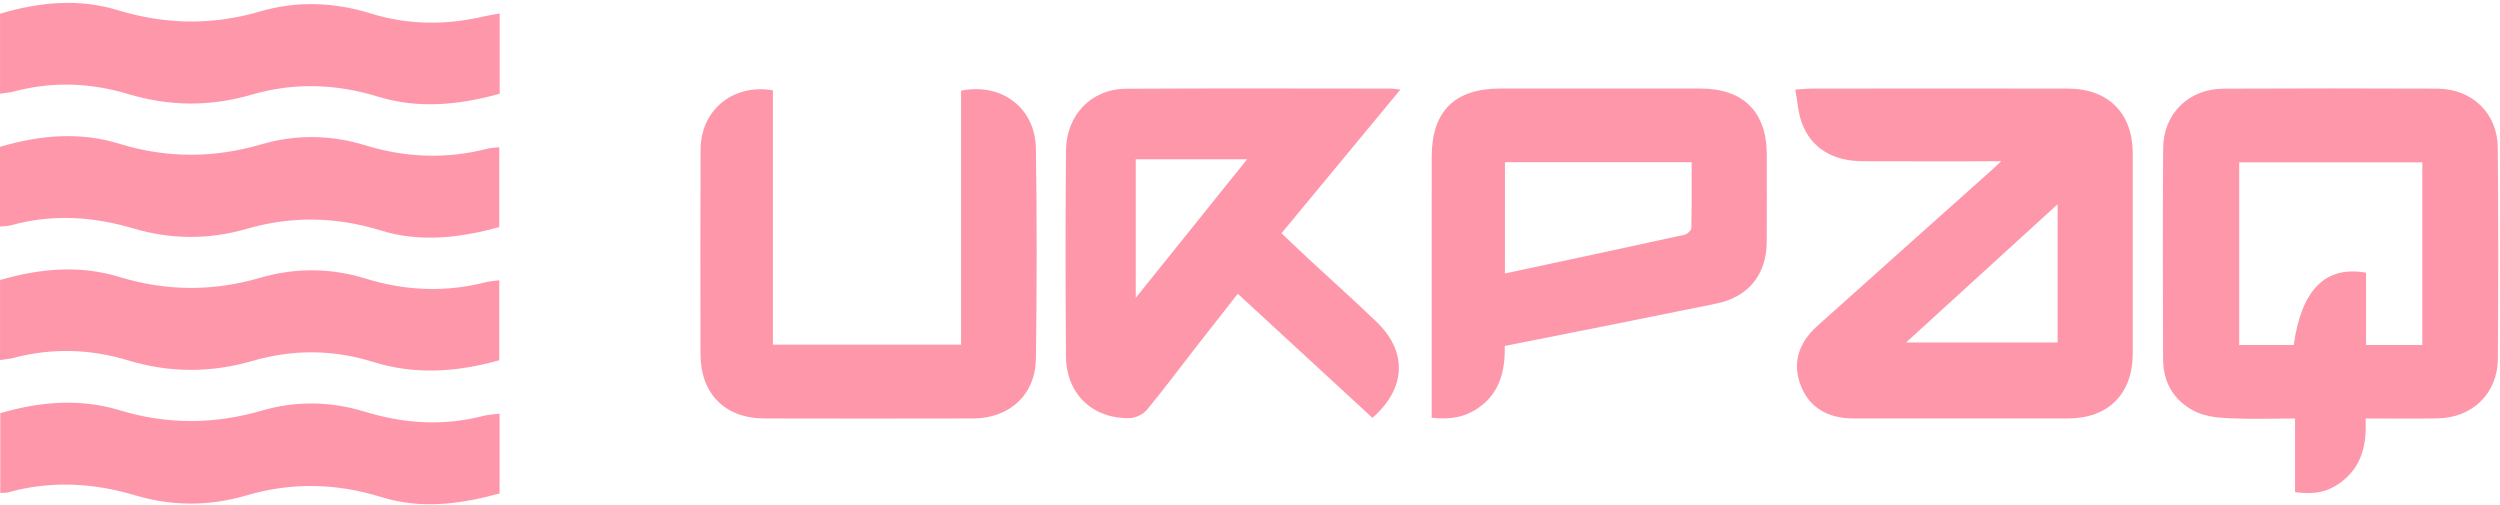
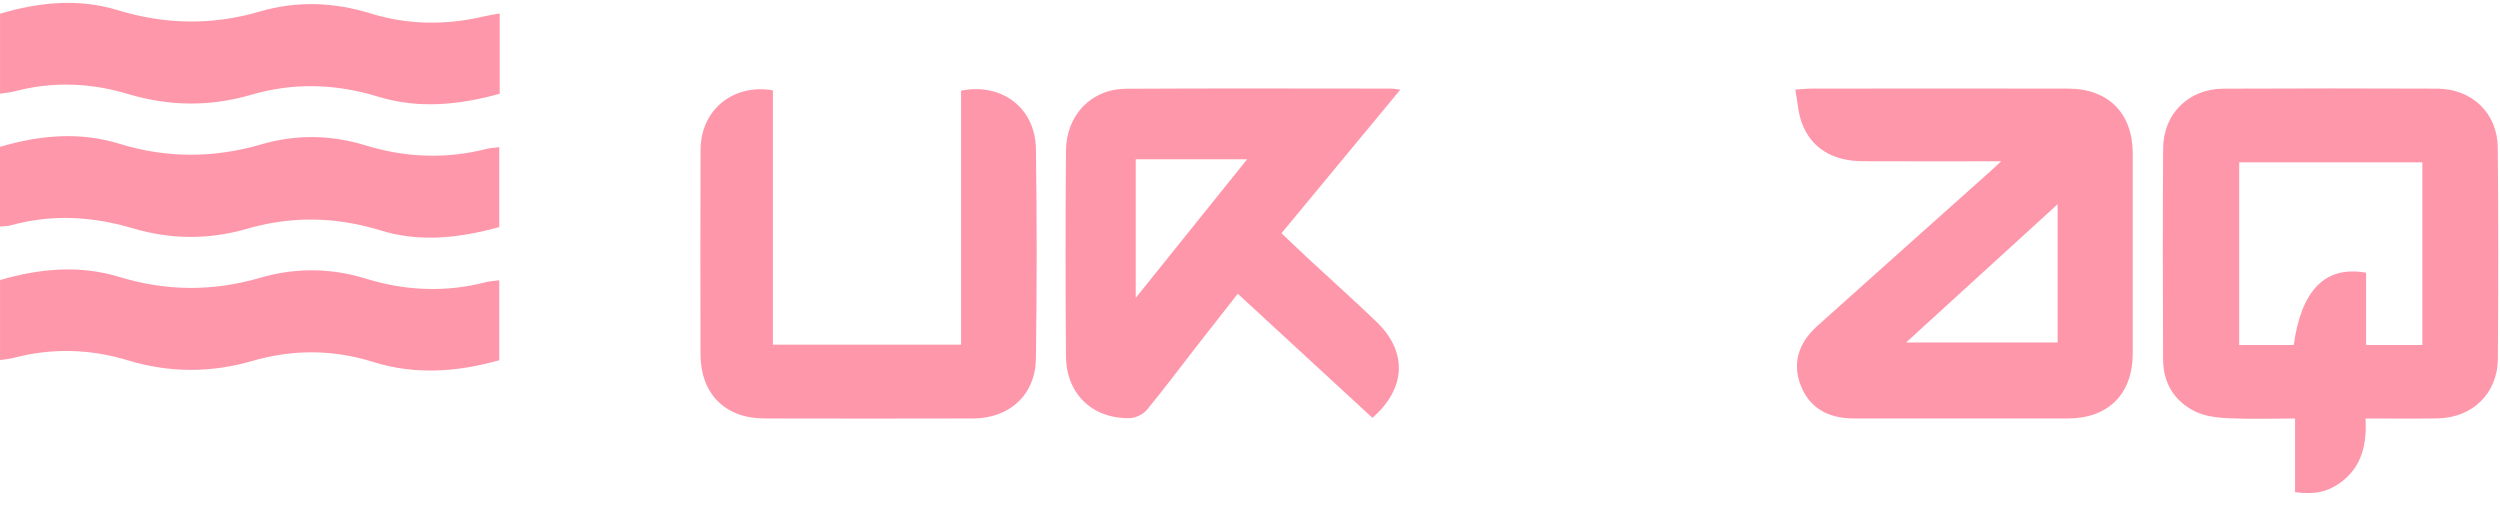
<svg xmlns="http://www.w3.org/2000/svg" width="723" height="146" viewBox="0 0 723 146" fill="none">
  <path d="M684.106 121.03C684.541 128.648 682.988 135.108 676.842 139.581C673.174 142.252 669.369 143.096 663.73 142.34C663.73 138.994 663.73 135.559 663.73 132.123C663.73 128.648 663.73 125.181 663.73 121.038C657.109 121.038 650.73 121.247 644.375 120.95C641.108 120.797 637.569 120.37 634.713 118.939C628.784 115.962 625.591 110.725 625.566 103.984C625.494 83.615 625.446 63.246 625.583 42.878C625.647 32.902 632.951 25.695 642.943 25.646C663.577 25.542 684.219 25.558 704.853 25.638C714.909 25.678 722.27 32.725 722.358 42.709C722.543 63.077 722.543 83.446 722.382 103.807C722.302 113.798 714.981 120.845 704.966 120.998C698.184 121.119 691.387 121.03 684.106 121.03ZM663.344 99.776C665.572 83.832 672.466 76.769 684.267 78.861C684.267 85.755 684.267 92.762 684.267 99.776C690.019 99.776 695.184 99.776 700.541 99.776C700.541 82.054 700.541 64.574 700.541 46.948C682.731 46.948 665.137 46.948 647.576 46.948C647.576 64.743 647.576 82.223 647.576 99.784C653.047 99.776 658.211 99.776 663.344 99.776Z" fill="#FF97AB" />
  <path d="M578.731 46.643C564.678 46.643 551.71 46.683 538.75 46.627C529.917 46.595 523.723 42.79 521.036 35.397C520.014 32.589 519.862 29.468 519.21 25.912C521.277 25.784 522.685 25.623 524.085 25.623C548.741 25.607 573.398 25.59 598.046 25.623C609.727 25.639 616.782 32.726 616.79 44.391C616.806 63.681 616.806 82.98 616.79 102.271C616.782 113.935 609.703 121.015 598.014 121.023C577.38 121.047 556.746 121.039 536.112 121.023C528.461 121.015 523.264 117.773 520.819 111.586C518.349 105.344 519.886 99.367 525.549 94.283C542.29 79.255 559.095 64.293 575.876 49.298C576.559 48.694 577.219 48.059 578.731 46.643ZM595.062 59.064C580.252 72.579 566.077 85.506 551.235 99.045C566.423 99.045 580.638 99.045 595.062 99.045C595.062 85.916 595.062 72.989 595.062 59.064Z" fill="#FF97AB" />
  <path d="M396.909 120.837C383.925 108.875 371.126 97.082 357.965 84.951C353.806 90.26 349.784 95.368 345.786 100.501C341.096 106.526 336.543 112.656 331.676 118.529C330.598 119.824 328.442 120.878 326.753 120.918C315.949 121.167 308.371 113.919 308.282 103.067C308.121 83.229 308.121 63.383 308.282 43.546C308.363 33.257 315.619 25.735 325.602 25.671C351.208 25.518 376.814 25.614 402.419 25.622C403.039 25.622 403.658 25.767 404.977 25.928C393.361 39.958 382.139 53.521 370.603 67.454C373.435 70.125 376.186 72.771 378.986 75.37C385.373 81.29 391.881 87.083 398.148 93.132C407.093 101.764 406.659 112.326 396.909 120.837ZM328.458 46.063C328.458 59.337 328.458 72.224 328.458 86.133C339.455 72.458 349.856 59.514 360.668 46.063C349.551 46.063 339.181 46.063 328.458 46.063Z" fill="#FF97AB" />
-   <path d="M414.044 120.797C414.044 119.148 414.044 117.828 414.044 116.509C414.044 92.778 414.028 69.054 414.052 45.323C414.06 32.186 420.681 25.614 433.849 25.606C453.156 25.598 472.463 25.59 491.762 25.606C504.175 25.614 510.94 32.355 510.956 44.688C510.964 53.134 511.004 61.581 510.94 70.02C510.868 79.52 505.51 85.956 496.251 87.822C486.147 89.858 476.051 91.917 465.939 93.936C455.835 95.963 445.723 97.95 435.185 100.042C435.297 107.057 433.866 113.549 427.599 117.917C423.657 120.7 419.305 121.408 414.044 120.797ZM435.225 79.086C452.714 75.337 469.953 71.661 487.177 67.888C487.957 67.719 489.115 66.649 489.131 65.981C489.284 59.618 489.22 53.255 489.22 46.9C470.862 46.9 453.116 46.9 435.233 46.9C435.225 57.679 435.225 68.21 435.225 79.086Z" fill="#FF97AB" />
  <path d="M223.525 26.113C223.525 50.504 223.525 74.968 223.525 99.68C241.778 99.68 259.645 99.68 277.946 99.68C277.946 75.04 277.946 50.585 277.946 26.218C289.723 23.861 299.409 31.213 299.586 42.999C299.9 63.231 299.868 83.471 299.586 103.711C299.441 114.201 291.952 120.998 281.397 121.023C261.294 121.071 241.191 121.071 221.088 121.023C209.656 120.998 202.601 113.871 202.585 102.4C202.553 82.698 202.521 62.997 202.601 43.296C202.65 31.841 211.917 24.159 223.525 26.113Z" fill="#FF97AB" />
-   <path d="M144.48 119.654C144.48 127.361 144.48 134.963 144.48 142.71C133.129 145.815 121.754 147.319 110.403 143.787C97.331 139.725 84.403 139.403 71.275 143.273C60.608 146.418 49.828 146.442 39.177 143.265C26.941 139.62 14.714 138.953 2.341 142.388C1.714 142.565 1.014 142.5 0.081 142.565C0.081 134.914 0.081 127.353 0.081 119.501C11.464 116.13 23.096 115.149 34.664 118.656C48.444 122.84 61.999 122.743 75.788 118.729C85.634 115.865 95.657 116.042 105.52 119.067C116.919 122.558 128.367 123.266 139.975 120.233C140.876 120 141.825 119.927 142.75 119.807C143.273 119.726 143.788 119.71 144.48 119.654Z" fill="#FF97AB" />
  <path d="M144.391 104.185C132.131 107.636 120.024 108.465 107.861 104.66C96.277 101.032 84.668 101.008 73.052 104.37C61.026 107.854 49.063 107.87 37.045 104.225C26.04 100.879 14.914 100.581 3.749 103.542C2.606 103.847 1.4 103.912 0.008 104.121C0.008 96.269 0.008 88.683 0.008 80.985C11.52 77.638 23.039 76.593 34.495 80.084C48.114 84.243 61.565 84.323 75.208 80.341C85.344 77.389 95.617 77.437 105.713 80.558C117.273 84.13 128.841 84.613 140.562 81.596C141.72 81.299 142.935 81.25 144.391 81.057C144.391 88.756 144.391 96.318 144.391 104.185Z" fill="#FF97AB" />
  <path d="M0 65.523C0 57.76 0 50.174 0 42.467C11.52 39.072 23.032 38.035 34.487 41.566C48.243 45.806 61.83 45.765 75.586 41.743C85.602 38.815 95.746 38.976 105.697 42.033C117.402 45.629 129.099 46.047 140.948 43.006C141.97 42.741 143.056 42.741 144.383 42.58C144.383 50.294 144.383 57.856 144.383 65.668C133.089 68.781 121.585 70.189 110.138 66.657C97.186 62.659 84.363 62.418 71.395 66.174C60.422 69.352 49.442 69.288 38.517 66.054C26.837 62.587 15.124 61.862 3.282 65.129C2.293 65.41 1.215 65.386 0 65.523Z" fill="#FF97AB" />
  <path d="M144.512 3.902C144.512 11.898 144.512 19.38 144.512 27.118C132.872 30.328 121.151 31.575 109.414 27.971C97.146 24.206 84.95 23.812 72.626 27.416C60.728 30.899 48.847 30.747 36.989 27.175C26.089 23.901 15.132 23.531 4.095 26.435C2.832 26.765 1.497 26.869 0.008 27.102C0.008 19.315 0.008 11.713 0.008 3.966C11.335 0.612 22.702 -0.523 34.053 2.937C47.785 7.128 61.38 7.369 75.176 3.323C85.859 0.185 96.607 0.612 107.242 3.902C118.142 7.273 129.123 7.313 140.176 4.698C141.447 4.393 142.766 4.216 144.512 3.902Z" fill="#FF97AB" />
</svg>